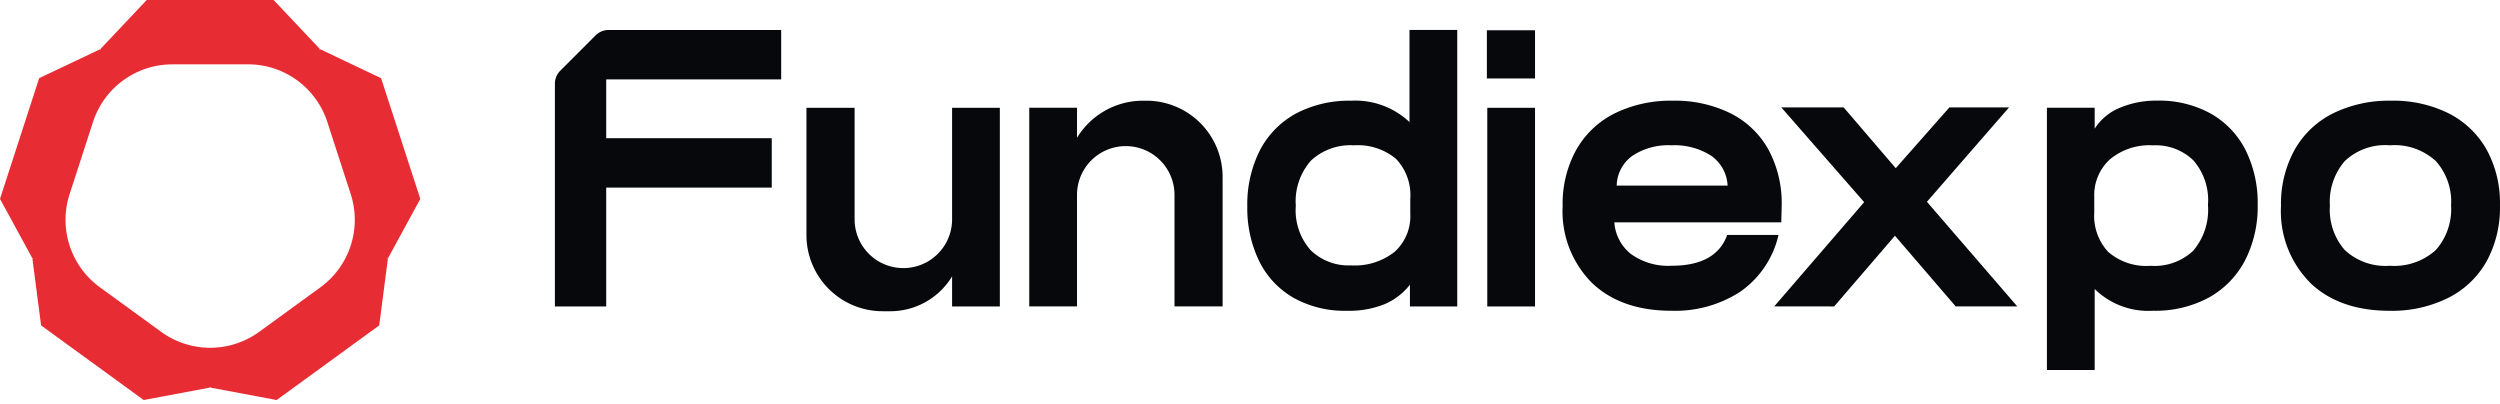
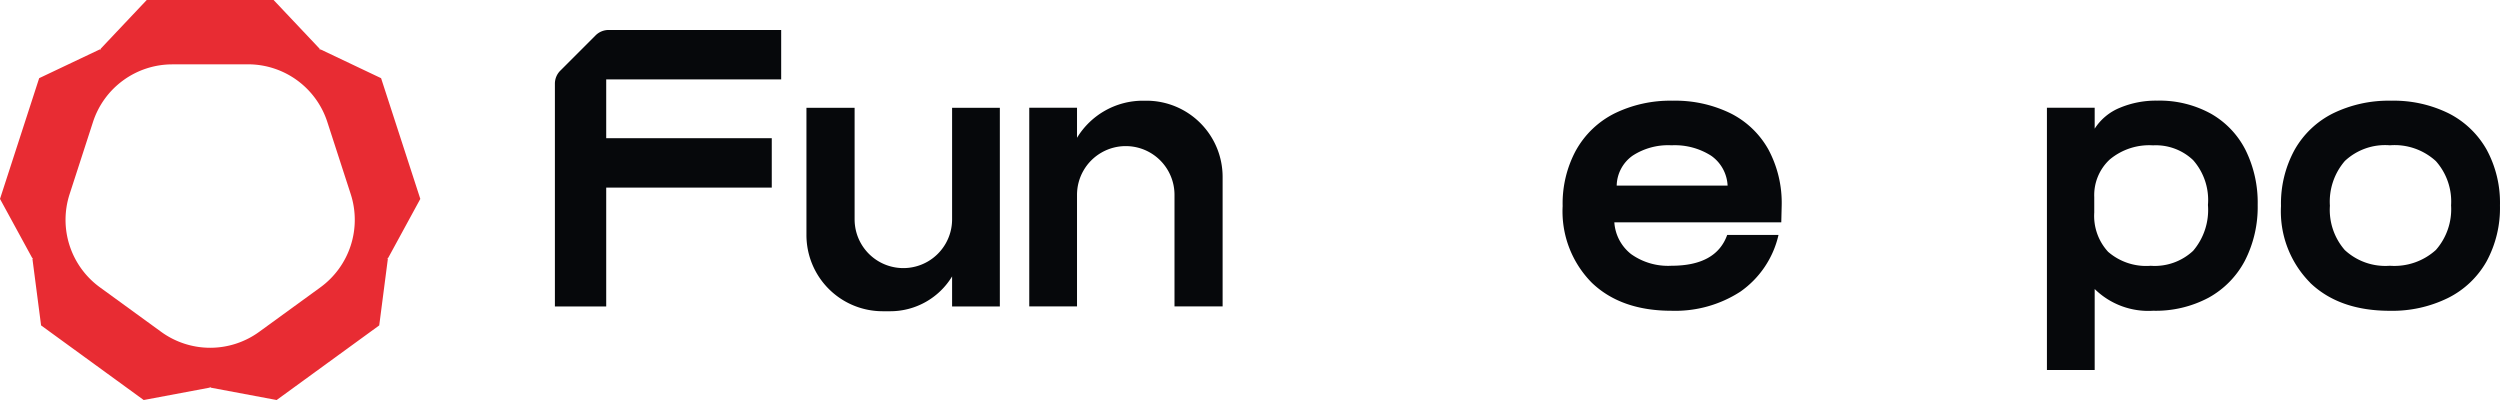
<svg xmlns="http://www.w3.org/2000/svg" id="Group_579" data-name="Group 579" width="280.871" height="45.363" viewBox="0 0 280.871 45.363">
  <defs>
    <clipPath id="clip-path">
      <rect id="Rectangle_479" data-name="Rectangle 479" width="280.871" height="45.363" fill="none" />
    </clipPath>
  </defs>
  <g id="Group_578" data-name="Group 578" transform="translate(0 0)" clip-path="url(#clip-path)">
    <path id="Path_3798" data-name="Path 3798" d="M18.222,5.524l3.963-3.963A2.067,2.067,0,0,1,23.651.952H43.039V6.5H23.382v6.61h18.6V18.66h-18.6V32.015H17.617V6.989a2.07,2.07,0,0,1,.605-1.465" transform="translate(44.725 2.417)" fill="#06080b" />
-     <path id="Path_3799" data-name="Path 3799" d="M44.787,31.037a9.661,9.661,0,0,1-3.857-4.126A13.609,13.609,0,0,1,39.6,20.743a13.443,13.443,0,0,1,1.44-6.32,9.889,9.889,0,0,1,4.059-4.1A12.745,12.745,0,0,1,51.259,8.9a8.861,8.861,0,0,1,6.564,2.4V.951h5.365V32.014H57.87V29.572a7.174,7.174,0,0,1-2.817,2.173,10.625,10.625,0,0,1-4.278.754,11.73,11.73,0,0,1-5.988-1.462m1.95-5.326A6.1,6.1,0,0,0,51.259,27.4a7.205,7.205,0,0,0,4.9-1.529,5.385,5.385,0,0,0,1.752-4.282V19.943a5.9,5.9,0,0,0-1.617-4.523,6.686,6.686,0,0,0-4.724-1.508,6.5,6.5,0,0,0-4.809,1.709A6.892,6.892,0,0,0,45.049,20.7a6.757,6.757,0,0,0,1.684,5.011Z" transform="translate(100.532 2.415)" fill="#06080b" />
-     <path id="Path_3800" data-name="Path 3800" d="M47.205.96h5.411V6.374H47.205Zm.046,8.712h5.365V31.991H47.251Z" transform="translate(119.842 2.438)" fill="#06080b" />
    <path id="Path_3801" data-name="Path 3801" d="M51.14,8.72a10.167,10.167,0,0,1,4.321-4.1A14.242,14.242,0,0,1,61.979,3.2a14.11,14.11,0,0,1,6.5,1.419A9.988,9.988,0,0,1,72.737,8.7a12.686,12.686,0,0,1,1.483,6.26l-.046,1.907H55.418A4.946,4.946,0,0,0,57.3,20.433a7.141,7.141,0,0,0,4.544,1.309q5.016,0,6.253-3.461h5.765a10.649,10.649,0,0,1-4.282,6.37A13.444,13.444,0,0,1,61.848,26.8q-5.674,0-8.96-3.149a11.378,11.378,0,0,1-3.277-8.61,12.549,12.549,0,0,1,1.525-6.32ZM66.3,9.385A7.587,7.587,0,0,0,61.848,8.21a7.314,7.314,0,0,0-4.392,1.175,4.227,4.227,0,0,0-1.773,3.351h12.46A4.336,4.336,0,0,0,66.3,9.385" transform="translate(125.95 8.114)" fill="#06080b" />
-     <path id="Path_3802" data-name="Path 3802" d="M66.437,14.057,57.123,3.409H64.13l5.853,6.83,6.03-6.83h6.7L73.486,14.015,83.639,25.771H76.721L69.894,17.83l-6.83,7.941H56.327L66.434,14.057Z" transform="translate(143 8.656)" fill="#06080b" />
    <path id="Path_3803" data-name="Path 3803" d="M64.986,3.995h5.365v2.35a6.074,6.074,0,0,1,2.835-2.35,10.438,10.438,0,0,1,4.169-.8A11.96,11.96,0,0,1,83.409,4.66a9.765,9.765,0,0,1,3.9,4.1,13.31,13.31,0,0,1,1.355,6.147A13.228,13.228,0,0,1,87.22,21.19a10.137,10.137,0,0,1-4.077,4.147A12.633,12.633,0,0,1,76.915,26.8a8.594,8.594,0,0,1-6.564-2.442v9.1H64.986Zm6.893,16.2a6.523,6.523,0,0,0,4.767,1.554,6.312,6.312,0,0,0,4.767-1.684,7.07,7.07,0,0,0,1.663-5.149,6.762,6.762,0,0,0-1.663-5.036,6.08,6.08,0,0,0-4.5-1.663,6.925,6.925,0,0,0-4.88,1.6,5.46,5.46,0,0,0-1.73,4.215v1.73A5.959,5.959,0,0,0,71.879,20.2Z" transform="translate(164.983 8.112)" fill="#06080b" />
    <path id="Path_3804" data-name="Path 3804" d="M75.7,23.65a11.37,11.37,0,0,1-3.28-8.61,12.56,12.56,0,0,1,1.529-6.32,10.167,10.167,0,0,1,4.321-4.1A14.242,14.242,0,0,1,84.784,3.2a13.953,13.953,0,0,1,6.472,1.419,10.177,10.177,0,0,1,4.257,4.059,12.476,12.476,0,0,1,1.508,6.281,12.581,12.581,0,0,1-1.508,6.3,10.175,10.175,0,0,1-4.321,4.1,14.153,14.153,0,0,1-6.54,1.444q-5.68,0-8.96-3.149Zm3.9-3.659a6.7,6.7,0,0,0,5.053,1.752A6.943,6.943,0,0,0,89.82,19.97a6.93,6.93,0,0,0,1.709-5.014A6.819,6.819,0,0,0,89.82,9.987,6.852,6.852,0,0,0,84.653,8.21,6.616,6.616,0,0,0,79.6,9.966,6.983,6.983,0,0,0,77.915,15,6.868,6.868,0,0,0,79.6,19.994Z" transform="translate(183.846 8.114)" fill="#06080b" />
    <path id="Path_3805" data-name="Path 3805" d="M32.677,3.992h5.365V7.368A8.666,8.666,0,0,1,45.448,3.2h.4A8.561,8.561,0,0,1,54.4,11.76V26.311H48.994V13.777a5.476,5.476,0,1,0-10.952,0V26.311H32.677Z" transform="translate(82.959 8.114)" fill="#06080b" />
    <path id="Path_3806" data-name="Path 3806" d="M47.331,25.741H41.966V22.365a8.122,8.122,0,0,1-6.947,3.914h-.856a8.561,8.561,0,0,1-8.56-8.564V3.422h5.411V15.956a5.476,5.476,0,1,0,10.952,0V3.422h5.365Z" transform="translate(65 8.688)" fill="#06080b" />
    <path id="Path_3807" data-name="Path 3807" d="M3.61,28.968,3.7,29l-.057.078.973,7.481,11.529,8.383,7.407-1.391.057-.081.057.081,7.414,1.391,11.526-8.383.97-7.481L43.523,29l.092-.032,3.606-6.621L42.815,8.783,36.007,5.549l-.092.032v-.1L30.738,0H16.484L11.306,5.482v.1l-.092-.032L4.4,8.783,0,22.347ZM19.361,7.226h8.507a9.366,9.366,0,0,1,8.907,6.479L39.4,21.8A9.381,9.381,0,0,1,36,32.28l-6.879,5a9.363,9.363,0,0,1-11.016,0l-6.879-5A9.368,9.368,0,0,1,7.824,21.8l2.622-8.09a9.371,9.371,0,0,1,8.911-6.479Z" transform="translate(0 0)" fill="#e82c33" />
  </g>
</svg>